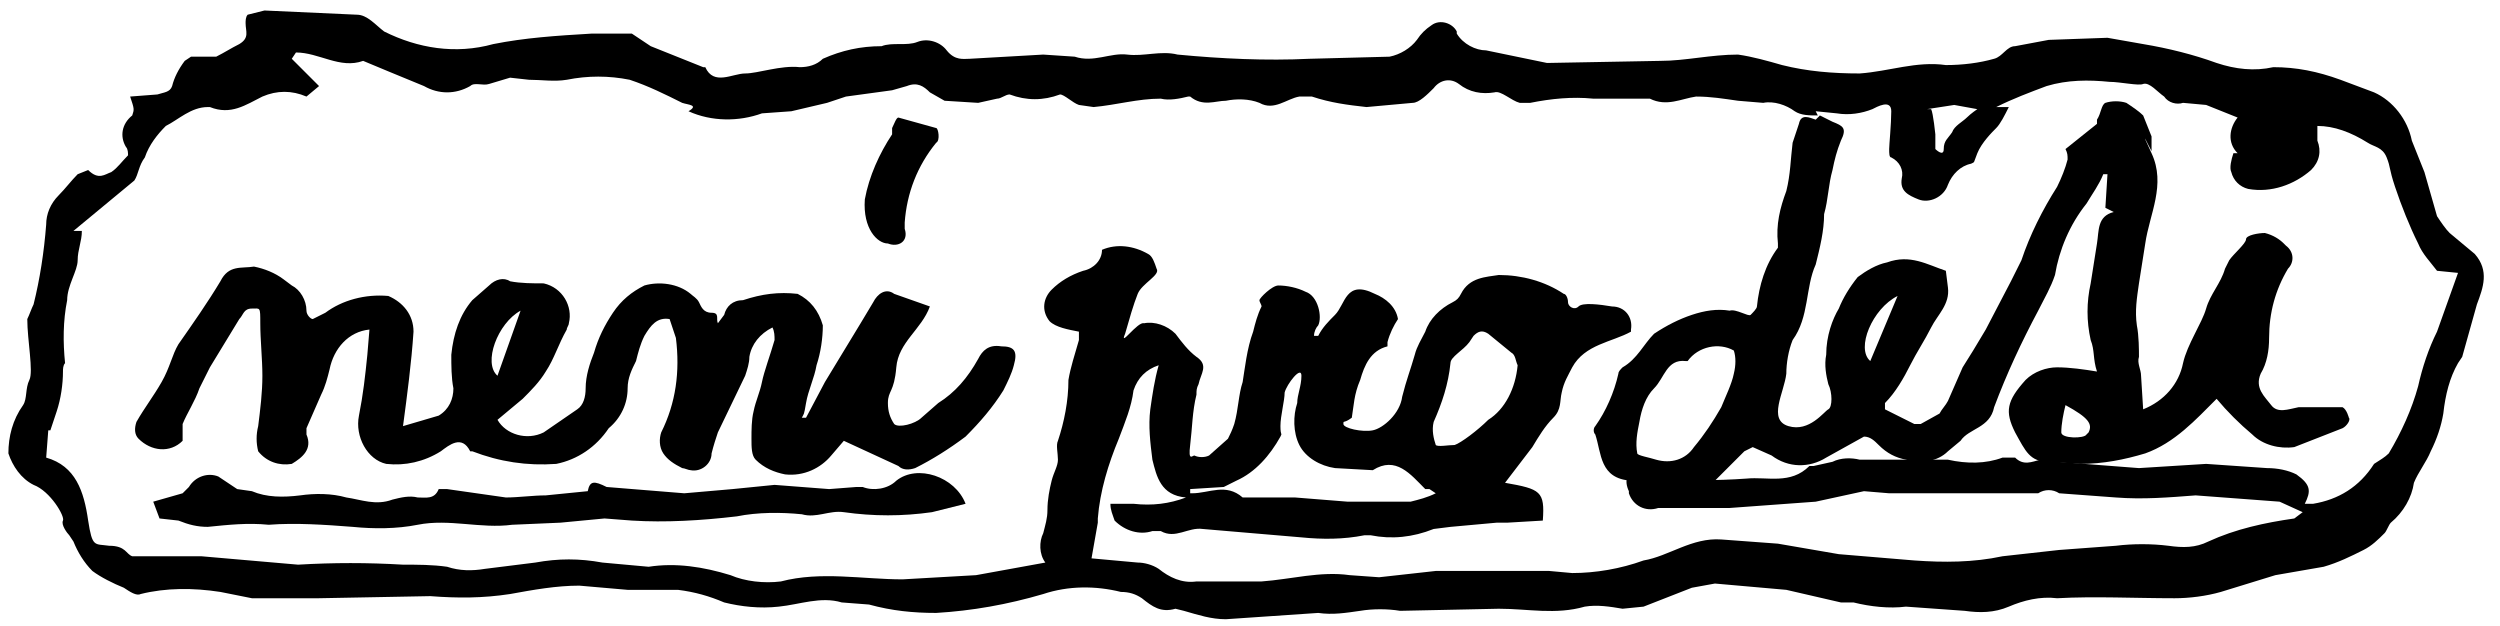
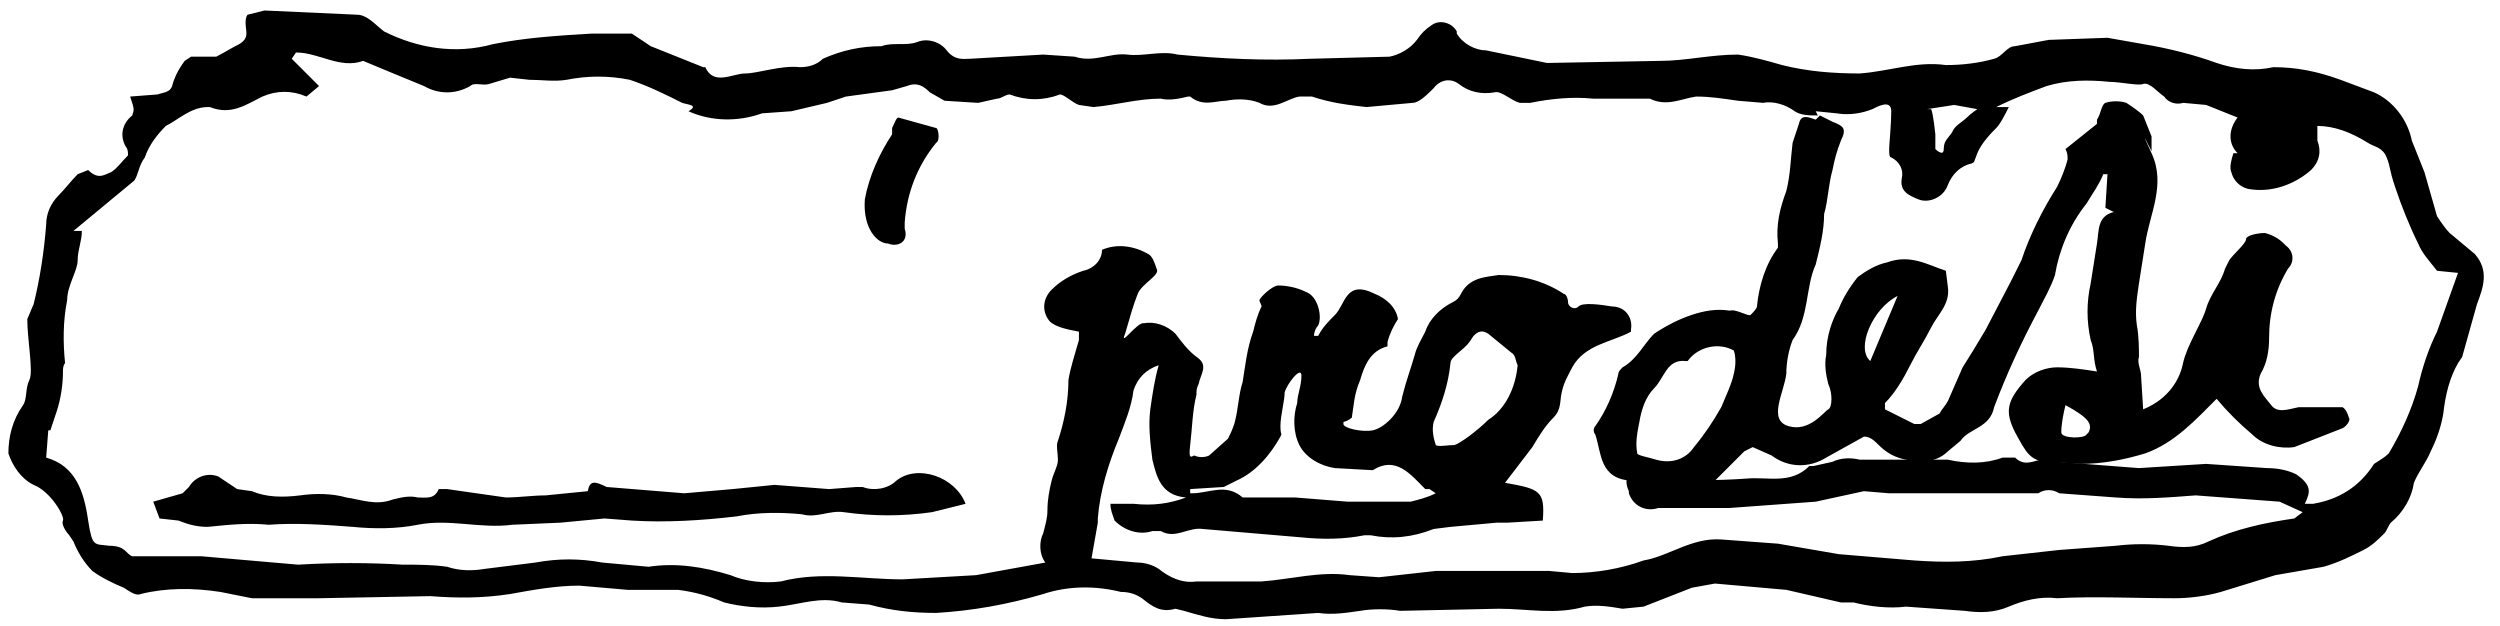
<svg xmlns="http://www.w3.org/2000/svg" version="1.1" id="Vrstva_1" x="0" y="0" viewBox="0 0 119.1 29.8" style="enable-background:new 0 0 119.1 29.8" xml:space="preserve">
-   <path d="m19.2 20.3 1.7-.5c.5-.3.7-.8.7-1.3-.1-.5-.1-1.1-.1-1.6.1-1 .4-1.9 1-2.6l.8-.7c.3-.3.7-.4 1-.2.5.1 1.1.1 1.6.1.9.2 1.4 1.1 1.2 1.9 0 .1-.1.2-.1.3-.4.7-.6 1.4-1 2-.3.5-.7.9-1.1 1.3l-1.2 1c.4.7 1.4 1 2.2.6l1.6-1.1c.3-.2.4-.6.4-1 0-.6.2-1.2.4-1.7.2-.7.5-1.3.9-1.9.4-.6.9-1 1.5-1.3.7-.2 1.6-.1 2.2.4.1.1.3.2.4.4.1.2.2.5.6.5s.2.3.3.5l.3-.4c.1-.4.4-.7.9-.7.9-.3 1.7-.4 2.6-.3.6.3 1 .8 1.2 1.5 0 .6-.1 1.3-.3 1.9-.1.6-.4 1.2-.5 1.8-.1.6-.1.5-.2.7h.2l.9-1.7 1.7-2.8.6-1c.2-.4.6-.7 1-.4l1.7.6c-.4 1.1-1.5 1.7-1.6 2.9s-.4 1.1-.4 1.7c0 .4.1.7.3 1 .2.2 1 0 1.3-.3l.8-.7c.8-.5 1.4-1.2 1.9-2.1.2-.4.5-.7 1.1-.6.6 0 .8.2.6.9-.1.4-.3.8-.5 1.2-.5.8-1.1 1.5-1.8 2.2-.8.6-1.6 1.1-2.4 1.5-.3.1-.6.1-.8-.1L40.2 21l-.6.7c-.5.6-1.3 1-2.2.9-.5-.1-1-.3-1.4-.7-.2-.2-.2-.6-.2-1s0-.9.1-1.3c.1-.5.3-.9.4-1.4.1-.5.4-1.3.6-2 0-.2 0-.4-.1-.6-.6.3-1 .8-1.1 1.4 0 .3-.1.6-.2.9l-1.3 2.7c-.1.3-.2.6-.3 1 0 .5-.5.9-1 .8-.1 0-.3-.1-.4-.1-.4-.2-.7-.4-.9-.7-.2-.3-.2-.7-.1-1 .7-1.4.9-2.9.7-4.5l-.3-.9c-.6-.1-.9.3-1.2.8-.2.4-.3.8-.4 1.2-.2.4-.4.8-.4 1.3 0 .7-.3 1.4-.9 1.9-.6.9-1.5 1.5-2.5 1.7-1.4.1-2.7-.1-4-.6h-.1c-.4-.8-1-.3-1.4 0-.8.5-1.7.7-2.6.6-.9-.2-1.5-1.3-1.3-2.3s.3-1.9.4-2.9l.1-1.2c-1 .1-1.7.9-1.9 1.9-.1.4-.2.8-.4 1.2l-.7 1.6v.3c.3.7-.2 1.1-.7 1.4-.6.1-1.2-.1-1.6-.6-.1-.4-.1-.8 0-1.2.1-.8.2-1.6.2-2.4s-.1-1.7-.1-2.5 0-.7-.4-.7-.4.3-.6.5L10 17.5l-.5 1c-.2.6-.6 1.2-.8 1.7v.8c-.6.6-1.5.5-2.1-.1-.2-.2-.2-.5-.1-.8.4-.7.8-1.2 1.2-1.9.4-.7.5-1.3.8-1.8.7-1 1.4-2 2-3 .4-.8 1-.6 1.6-.7.5.1 1 .3 1.4.6l.4.3c.4.2.7.7.7 1.2 0 .2.2.4.3.4l.6-.3c.8-.6 1.9-.9 3-.8.7.3 1.2.9 1.2 1.7-.1 1.5-.3 3-.5 4.5zm5.6-5.5c-1.1.6-1.8 2.5-1.1 3.1l1.1-3.1z" />
  <path d="M28 23.4c.1-.5.3-.5.9-.2l3.7.3 2.3-.2 2-.2 2.6.2 1.3-.1h.3c.5.2 1.2.1 1.6-.3 1-.8 2.8-.2 3.3 1.1l-1.6.4c-1.4.2-2.8.2-4.2 0-.7-.1-1.3.3-2 .1-1-.1-2.1-.1-3.1.1-1.7.2-3.4.3-5 .2l-1.3-.1-2.1.2-2.3.1c-1.5.2-3-.3-4.5 0-1 .2-2.1.2-3.1.1-1.3-.1-2.7-.2-4-.1-1-.1-1.9 0-2.9.1-.5 0-.9-.1-1.4-.3l-.9-.1-.3-.8 1.4-.4.3-.3c.3-.5.9-.7 1.4-.5l.9.6.7.1c.7.3 1.5.3 2.3.2.7-.1 1.5-.1 2.2.1.7.1 1.4.4 2.2.1.4-.1.8-.2 1.2-.1.4 0 .8.1 1-.4h.4l2.8.4c.6 0 1.3-.1 1.9-.1l2-.2zM41.2 9.5c.2-1.1.7-2.2 1.3-3.1v-.3c.1-.2.2-.5.3-.5l1.8.5c.1 0 .2.6 0 .7-.9 1.1-1.4 2.4-1.5 3.8v.3c.2.6-.3.9-.8.7-.5 0-1.2-.7-1.1-2.1zm70.4 9.9h-2.1c-.5.1-1 .3-1.3-.1s-.8-.8-.5-1.5c.3-.5.4-1.1.4-1.7 0-1.2.3-2.3.9-3.3.3-.3.3-.8-.1-1.1l-.1-.1c-.2-.2-.5-.4-.9-.5-.3 0-.9.1-.9.3s-.6.7-.8 1l-.2.4c-.2.7-.7 1.2-.9 1.9-.2.7-.9 1.7-1.1 2.6-.2 1-.9 1.8-1.9 2.2l-.1-1.6c0-.3-.2-.6-.1-.9 0-.3 0-1-.1-1.5-.1-.7 0-1.3.1-2 .1-.6.2-1.3.3-1.9.2-1.4 1-2.8.3-4.3s0-.1 0-.1v-.7l-.4-1c-.2-.2-.5-.4-.8-.6-.3-.1-.7-.1-1 0-.2.1-.2.5-.4.8v.2l-1.5 1.2c.1.2.1.3.1.5-.1.4-.3.9-.5 1.3-.7 1.1-1.3 2.3-1.7 3.5l-.5 1-1.2 2.3-.6 1-.5.8-.7 1.6c-.1.2-.3.4-.4.6l-.9.5h-.3l-1.4-.7v-.3c.5-.5.9-1.2 1.2-1.8.3-.6.7-1.2 1-1.8.3-.6.9-1.1.8-1.9l-.1-.8c-.9-.3-1.7-.8-2.8-.4-.5.1-1 .4-1.4.7-.4.5-.7 1-.9 1.5-.3.5-.6 1.3-.6 2.2-.1.5 0 1 .1 1.4.2.4.2 1.1 0 1.2s-.9 1.1-1.9.8-.2-1.6-.1-2.5c0-.5.1-1.1.3-1.6.8-1.1.6-2.5 1.1-3.6.2-.8.4-1.6.4-2.4.2-.7.2-1.4.4-2.1.1-.5.2-.9.4-1.4.3-.6.1-.7-.4-.9l-.6-.3-.2.2c-.3-.1-.7-.3-.8.2l-.3.9c-.1.8-.1 1.5-.3 2.3-.3.8-.5 1.6-.4 2.5v.2c-.6.8-.9 1.8-1 2.8 0 .1-.2.3-.3.4-.1.1-.7-.3-1-.2-.6-.1-1.2 0-1.8.2-.6.2-1.2.5-1.8.9-.5.5-.8 1.2-1.5 1.6-.1.1-.2.2-.2.3-.2.9-.6 1.8-1.1 2.5-.1.1-.1.3 0 .4.3.9.2 2.1 1.7 2.2s1.7.4 2.5.5c.6.1 1.1-.1 1.5-.5l1.4-1.4.4-.2.9.4c.8.6 1.8.6 2.6.1l1.8-1c.3 0 .5.2.7.4.4.4.8.6 1.3.7.7.2 1.5.1 2-.4l.6-.5c.4-.6 1.4-.6 1.6-1.6.6-1.6 1.3-3.1 2.1-4.6.3-.6.6-1.1.8-1.7.2-1.2.7-2.4 1.5-3.4.3-.5.6-.9.8-1.4h.2l-.1 1.6.4.2c-.8.2-.7.9-.8 1.5-.1.6-.2 1.3-.3 1.9-.2.9-.2 1.8 0 2.7.2.5.1.9.3 1.5-.6-.1-1.3-.2-1.9-.2-.5 0-1.1.2-1.5.6-.9 1-1 1.5-.5 2.5.5.9.7 1.4 1.6 1.4l1.5.1c1.1 0 2.1-.2 3.1-.5 1.4-.5 2.4-1.6 3.4-2.6.5.6 1.1 1.2 1.7 1.7.5.5 1.3.7 2 .6l2.3-.9c.2-.1.4-.4.3-.5 0 0-.1-.4-.3-.5zm-29-1.6c-.1.5-.4 1.1-.6 1.6-.4.7-.8 1.3-1.3 1.9-.4.6-1.1.8-1.8.6-.3-.1-.9-.2-.9-.3-.1-.5 0-1 .1-1.5.1-.6.3-1.2.7-1.6.5-.5.6-1.4 1.5-1.3h.1c.5-.7 1.5-.9 2.2-.5.1.3.1.7 0 1.1zm6.5-.6c-.7-.6.1-2.5 1.3-3.1l-1.3 3.1zm10.3 3.5c-.1.2-1.2.2-1.2-.1 0-.4.1-.9.2-1.3 1.1.6 1.3.9 1.1 1.3l-.1.1zM86.5 5.5z" />
  <path d="m117.9 12.1-1.2-1c-.2-.2-.4-.5-.6-.8l-.6-2.1-.6-1.5c-.2-1-.9-1.9-1.8-2.3l-1.6-.6c-1.1-.4-2.1-.6-3.2-.6-.9.2-1.8.1-2.7-.2-1.1-.4-2.3-.7-3.5-.9-.6-.1-1.1-.2-1.7-.3l-2.8.1-1.6.3c-.4 0-.6.5-1 .6-.7.2-1.5.3-2.3.3-1.4-.2-2.7.3-4.1.4-1.3 0-2.5-.1-3.7-.4-.7-.2-1.4-.4-2.1-.5-1.3 0-2.5.3-3.7.3l-5.4.1-2.9-.6c-.5 0-1.1-.3-1.4-.8v-.1c-.2-.4-.8-.6-1.2-.3-.3.2-.5.4-.7.7-.3.4-.8.7-1.3.8l-3.8.1c-2.1.1-4.2 0-6.3-.2-.8-.2-1.6.1-2.4 0-.8-.1-1.6.4-2.5.1l-1.5-.1-3.5.2c-.3 0-.7.1-1.1-.4-.3-.4-.9-.6-1.4-.4s-1.2 0-1.7.2c-1 0-1.9.2-2.8.6-.3.3-.7.4-1.1.4-.9-.1-2 .3-2.6.3s-1.5.6-1.9-.3h-.1l-2.5-1-.9-.6h-1.9c-1.7.1-3.2.2-4.7.5-1.8.5-3.6.2-5.2-.6-.4-.3-.8-.8-1.3-.8L12.6.5l-.8.2c-.1.1-.1.3-.1.4 0 .4.2.7-.3 1-.4.2-.7.4-1.1.6H9.1l-.3.2c-.3.4-.5.8-.6 1.2-.1.3-.4.3-.7.4l-1.3.1c.2.6.2.6.1.9-.5.4-.6 1-.3 1.5.1.1.1.3.1.4-.3.3-.5.6-.8.8-.3.1-.6.4-1.1-.1l-.5.2c-.3.3-.6.7-.9 1-.4.4-.6.9-.6 1.4-.1 1.3-.3 2.6-.6 3.8-.1.2-.2.5-.3.7 0 1 .3 2.5.1 2.9-.2.4-.1.9-.3 1.2-.5.7-.7 1.5-.7 2.3.2.6.6 1.2 1.2 1.5.8.3 1.5 1.5 1.4 1.7s.2.6.3.7l.2.3c.2.5.5 1 .9 1.4.4.3 1 .6 1.5.8.3.2.6.4.8.3 1.2-.3 2.5-.3 3.8-.1l1.5.3h3.2l5.3-.1c1.3.1 2.5.1 3.8-.1 1.1-.2 2.2-.4 3.3-.4l2.3.2h2.4c.8.1 1.5.3 2.2.6.8.2 1.7.3 2.6.2 1-.1 2-.5 3-.2l1.3.1c1.1.3 2.1.4 3.2.4 1.7-.1 3.4-.4 5.1-.9 1.2-.4 2.5-.4 3.7-.1.4 0 .7.1 1 .3.5.4.9.7 1.6.5l.4.1c.7.2 1.3.4 2 .4l4.4-.3c.7.1 1.3 0 2-.1.6-.1 1.3-.1 1.9 0l4.7-.1c1.4 0 2.7.3 4.1-.1.6-.1 1.2 0 1.8.1l1-.1 2.3-.9 1.1-.2 3.4.3 2.6.6h.6c.8.2 1.7.3 2.5.2l2.8.2c.7.1 1.4.1 2.1-.2.7-.3 1.5-.5 2.3-.4 1.8-.1 3.7 0 5.6 0 .7 0 1.5-.1 2.2-.3l2.6-.8 2.3-.4c.7-.2 1.3-.5 1.9-.8.4-.2.7-.5 1-.8.1-.1.2-.4.3-.5.6-.5 1-1.2 1.1-1.9.2-.5.6-1 .8-1.5.3-.6.5-1.2.6-1.8.1-.9.3-1.7.7-2.4l.2-.3.7-2.5c.3-.8.6-1.6-.1-2.4zM93.1 5l1.1.2s-.3.2-.5.4-.6.4-.7.7c-.2.3-.4.4-.4.8s-.4 0-.4 0v-.7s-.1-1-.2-1.2h-.2l1.3-.2zm23 10.8c-.4.8-.7 1.7-.9 2.6-.3 1.1-.8 2.2-1.4 3.2-.2.2-.4.3-.7.5-.7 1.1-1.7 1.7-2.9 1.9h-.4c.3-.6.3-.9-.4-1.4-.4-.2-.9-.3-1.4-.3l-2.9-.2-3.2.2L98 22l-.8-.1c-.4.1-.8.3-1.2-.1h-.6c-.8.3-1.7.3-2.6.1h-4.2c-.4-.1-.9-.1-1.3.1l-.9.2h-.2c-.9.9-2 .5-3 .6-1.4.1-2.9.1-4.3 0l-.5-.2c-.3-.1-.6 0-.8.1-.2.1-.1.5 0 .7v.1c.2.6.8.9 1.4.7h3.4l4.1-.3 2.3-.5 1.2.1h7.1c.3-.2.7-.2 1 0l2.7.2c1.3.1 2.5 0 3.8-.1l4 .3 1.1.5-.4.3c-1.4.2-2.8.5-4.1 1.1-.6.3-1.2.3-1.9.2-.8-.1-1.7-.1-2.5 0l-2.7.2-2.7.3c-1.4.3-2.8.3-4.2.2l-3.6-.3-2.9-.5-2.7-.2c-1.4-.1-2.5.8-3.7 1-1.1.4-2.3.6-3.4.6l-1.1-.1h-5.4l-2.7.3-1.4-.1c-1.4-.2-2.8.2-4.2.3H57c-.7.1-1.3-.2-1.8-.6-.3-.2-.7-.3-1-.3l-2.2-.2.3-1.7v-.2c.1-1.3.5-2.6 1-3.8.3-.8.6-1.5.7-2.3.2-.6.6-1 1.2-1.2-.2.7-.3 1.4-.4 2.1-.1.8 0 1.6.1 2.4.2.8.4 1.7 1.6 1.8-.8.3-1.6.4-2.5.3h-1.1c0 .3.1.5.2.8.5.5 1.2.7 1.8.5h.4c.7.4 1.3-.2 2-.1l4.7.4c1 .1 2 .1 3-.1h.3c1 .2 2 .1 3-.3l.8-.1 2.2-.2h.5l1.7-.1c.1-1.4-.1-1.5-1.8-1.8l1.3-1.7c.3-.5.6-1 1-1.4.4-.4.3-.8.4-1.2.1-.5.3-.8.5-1.2.6-1.1 1.9-1.2 2.8-1.7v-.1c.1-.6-.3-1.1-.9-1.1-.6-.1-1.4-.2-1.6 0s-.5 0-.5-.2-.1-.4-.2-.4c-.9-.6-2-.9-3.1-.9-.6.1-1.4.1-1.8.9-.1.2-.2.3-.4.4-.6.3-1.1.8-1.3 1.4-.2.4-.4.7-.5 1.1-.2.7-.4 1.2-.6 2-.1.8-.9 1.5-1.4 1.6-.5.1-1.4-.1-1.4-.3s0 0 .4-.3c.1-.6.1-1.1.4-1.8.2-.7.5-1.4 1.3-1.6v-.2c.1-.4.3-.8.5-1.1-.1-.6-.6-1-1.1-1.2-1.4-.7-1.4.5-1.9 1-.3.3-.6.6-.8 1h-.2c0-.2.1-.4.2-.5.2-.4 0-1.4-.6-1.6-.4-.2-.9-.3-1.3-.3-.3 0-.9.6-.9.7s.1.2.1.3c-.2.4-.3.8-.4 1.2-.3.8-.4 1.8-.5 2.4-.2.6-.2 1.3-.4 2-.1.3-.2.5-.3.7l-.9.8c-.2.1-.5.1-.7 0-.1 0-.3.3-.2-.5.1-.8.1-1.6.3-2.4 0-.2 0-.3.1-.5.1-.5.5-.9-.1-1.3-.4-.3-.7-.7-1-1.1-.4-.4-1-.6-1.5-.5-.3-.1-1.2 1.2-.9.5.2-.7.4-1.4.6-1.9s1.1-.9.9-1.2c-.1-.3-.2-.6-.4-.7-.7-.4-1.5-.5-2.2-.2 0 .5-.4.9-.9 1-.6.2-1.1.5-1.5.9-.4.4-.5 1-.1 1.5.3.3.9.4 1.4.5v.4c-.2.7-.4 1.3-.5 1.9 0 1-.2 2-.5 2.9-.1.2 0 .6 0 .9 0 .3-.2.6-.3 1-.1.4-.2.9-.2 1.4 0 .4-.1.7-.2 1.1-.2.4-.2 1 .1 1.4l-3.3.6-3.5.2c-1.9 0-3.9-.4-5.8.1-.8.1-1.7 0-2.4-.3-1.3-.4-2.6-.6-3.9-.4l-2.2-.2c-1.1-.2-2.1-.2-3.2 0l-2.4.3c-.6.1-1.2.1-1.8-.1-.7-.1-1.4-.1-2.1-.1-1.7-.1-3.3-.1-5 0l-4.6-.4H6.3C6 26.4 6 26 5.2 26c-.7-.1-.8.1-1-1.2-.2-1.4-.6-2.6-2-3l.1-1.3h.1l.3-.9c.2-.6.3-1.3.3-1.9 0-.1 0-.3.1-.4-.1-1-.1-2 .1-3 0-.7.5-1.4.5-1.9s.2-.9.2-1.4h-.4l2.9-2.4c.2-.3.2-.7.5-1.1.2-.6.6-1.1 1-1.5.6-.3 1.2-.9 2-.9h.1c1 .4 1.7-.1 2.5-.5.7-.3 1.4-.3 2.1 0l.6-.5-1.3-1.3.2-.3c1.1 0 2.1.8 3.2.4l1.2.5 1.7.7c.7.4 1.5.4 2.2 0 .2-.2.6 0 .9-.1l1-.3.9.1c.6 0 1.2.1 1.8 0 1-.2 2-.2 3 0 .9.3 1.7.7 2.5 1.1.3.1.8.1.3.4 1.1.5 2.4.5 3.5.1l1.4-.1 1.7-.4.9-.3 2.2-.3.7-.2c.5-.2.8 0 1.1.3l.7.4 1.6.1.9-.2c.2 0 .4-.2.6-.2.8.3 1.6.3 2.4 0 .2 0 .6.4.9.5l.7.1c1.1-.1 2.1-.4 3.2-.4.4.1.9 0 1.3-.1h.1c.6.5 1.2.2 1.7.2.5-.1 1.1-.1 1.6.1.7.4 1.3-.2 1.9-.3h.6c.9.3 1.7.4 2.6.5l2.2-.2c.3 0 .7-.4 1-.7.3-.4.8-.5 1.2-.2.5.4 1.1.5 1.7.4.3-.1.8.4 1.2.5h.5c1-.2 2-.3 3-.2h2.7c.8.4 1.5 0 2.2-.1.7 0 1.3.1 2 .2l1.2.1c.5-.1 1.1.1 1.5.4.3.2.7.2 1.1.2l-.1-.2 1 .1c.6.1 1.2 0 1.7-.2.2-.1.9-.5.9.1S90 6.9 90 7.1s0 .4.1.4c.4.2.6.6.5 1-.1.6.3.8.8 1s1.2-.1 1.4-.7c.2-.5.6-.9 1.1-1 .2-.1.1 0 .3-.5s.7-1 .9-1.2c.2-.2.4-.6.6-1h-.6c.8-.4 1.6-.7 2.4-1 1-.3 2-.3 3-.2.5 0 1.4.2 1.6.1.3-.1.7.4 1 .6.2.3.6.4.9.3l1.1.1 1.5.6c-.4.5-.5 1.2 0 1.7h-.2c-.1.3-.2.7-.1.9.1.4.4.7.8.8 1.1.2 2.2-.2 3-.9.4-.4.5-.9.3-1.4V6c.8 0 1.6.3 2.4.8.3.2.7.2.9.7s.1.5.4 1.4c.3.9.7 1.9 1.1 2.7.2.5.6.9.9 1.3l1 .1-1 2.8zM61 20.3c0-.5.2-1.2.2-1.6.1-.4.8-1.3.8-.8s-.2.9-.2 1.3c-.2.6-.2 1.4.1 2 .3.6 1 1 1.7 1.1l1.8.1c1.1-.7 1.8.2 2.5.9h.2l.3.2c-.4.2-.8.3-1.2.4h-3l-2.5-.2h-2.5c-.8-.7-1.6-.2-2.4-.2h-.1v-.2l1.6-.1.6-.3c.9-.4 1.6-1.2 2.1-2.1.1-.2 0 0 0-.5zm7.3-.2c.4-.9.7-1.8.8-2.8 0-.3.6-.6.9-1l.2-.3c.2-.2.4-.3.7-.1l1.1.9c.2.1.2.4.3.6-.1 1.1-.6 2.1-1.4 2.6-.5.5-1.3 1.1-1.6 1.2-.3 0-.8.1-.9 0-.1-.3-.2-.7-.1-1.1z" />
</svg>